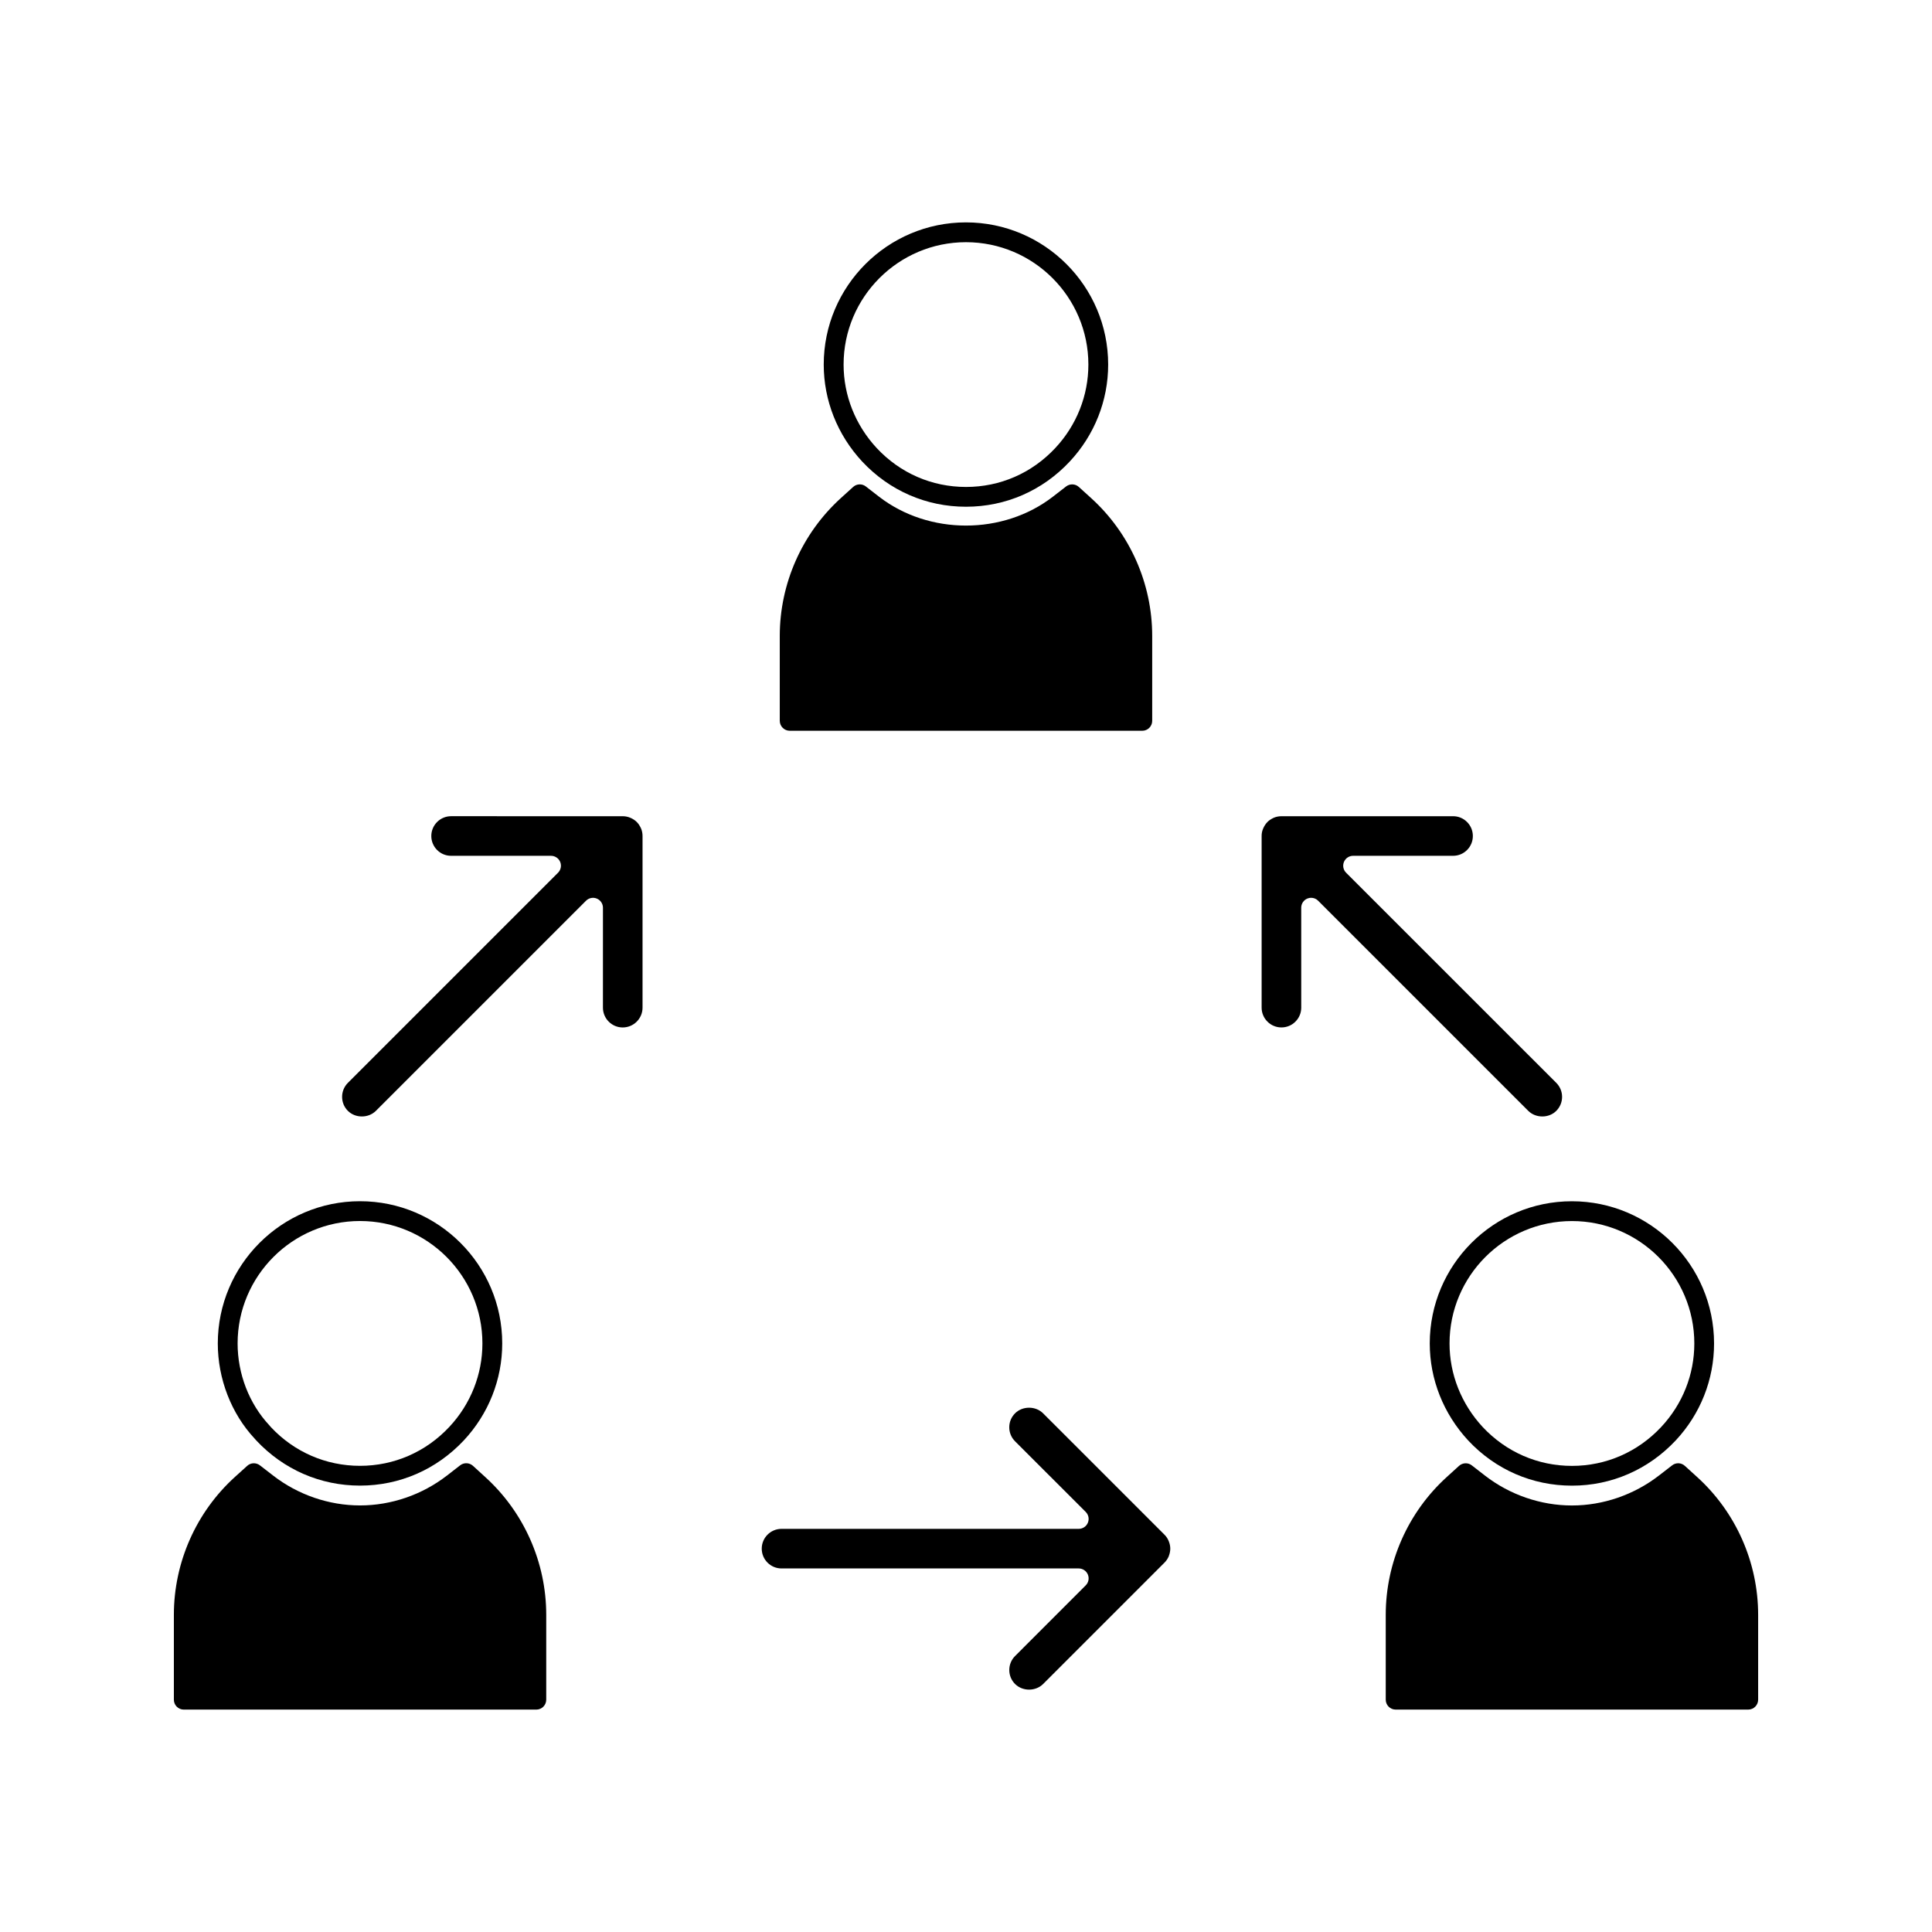
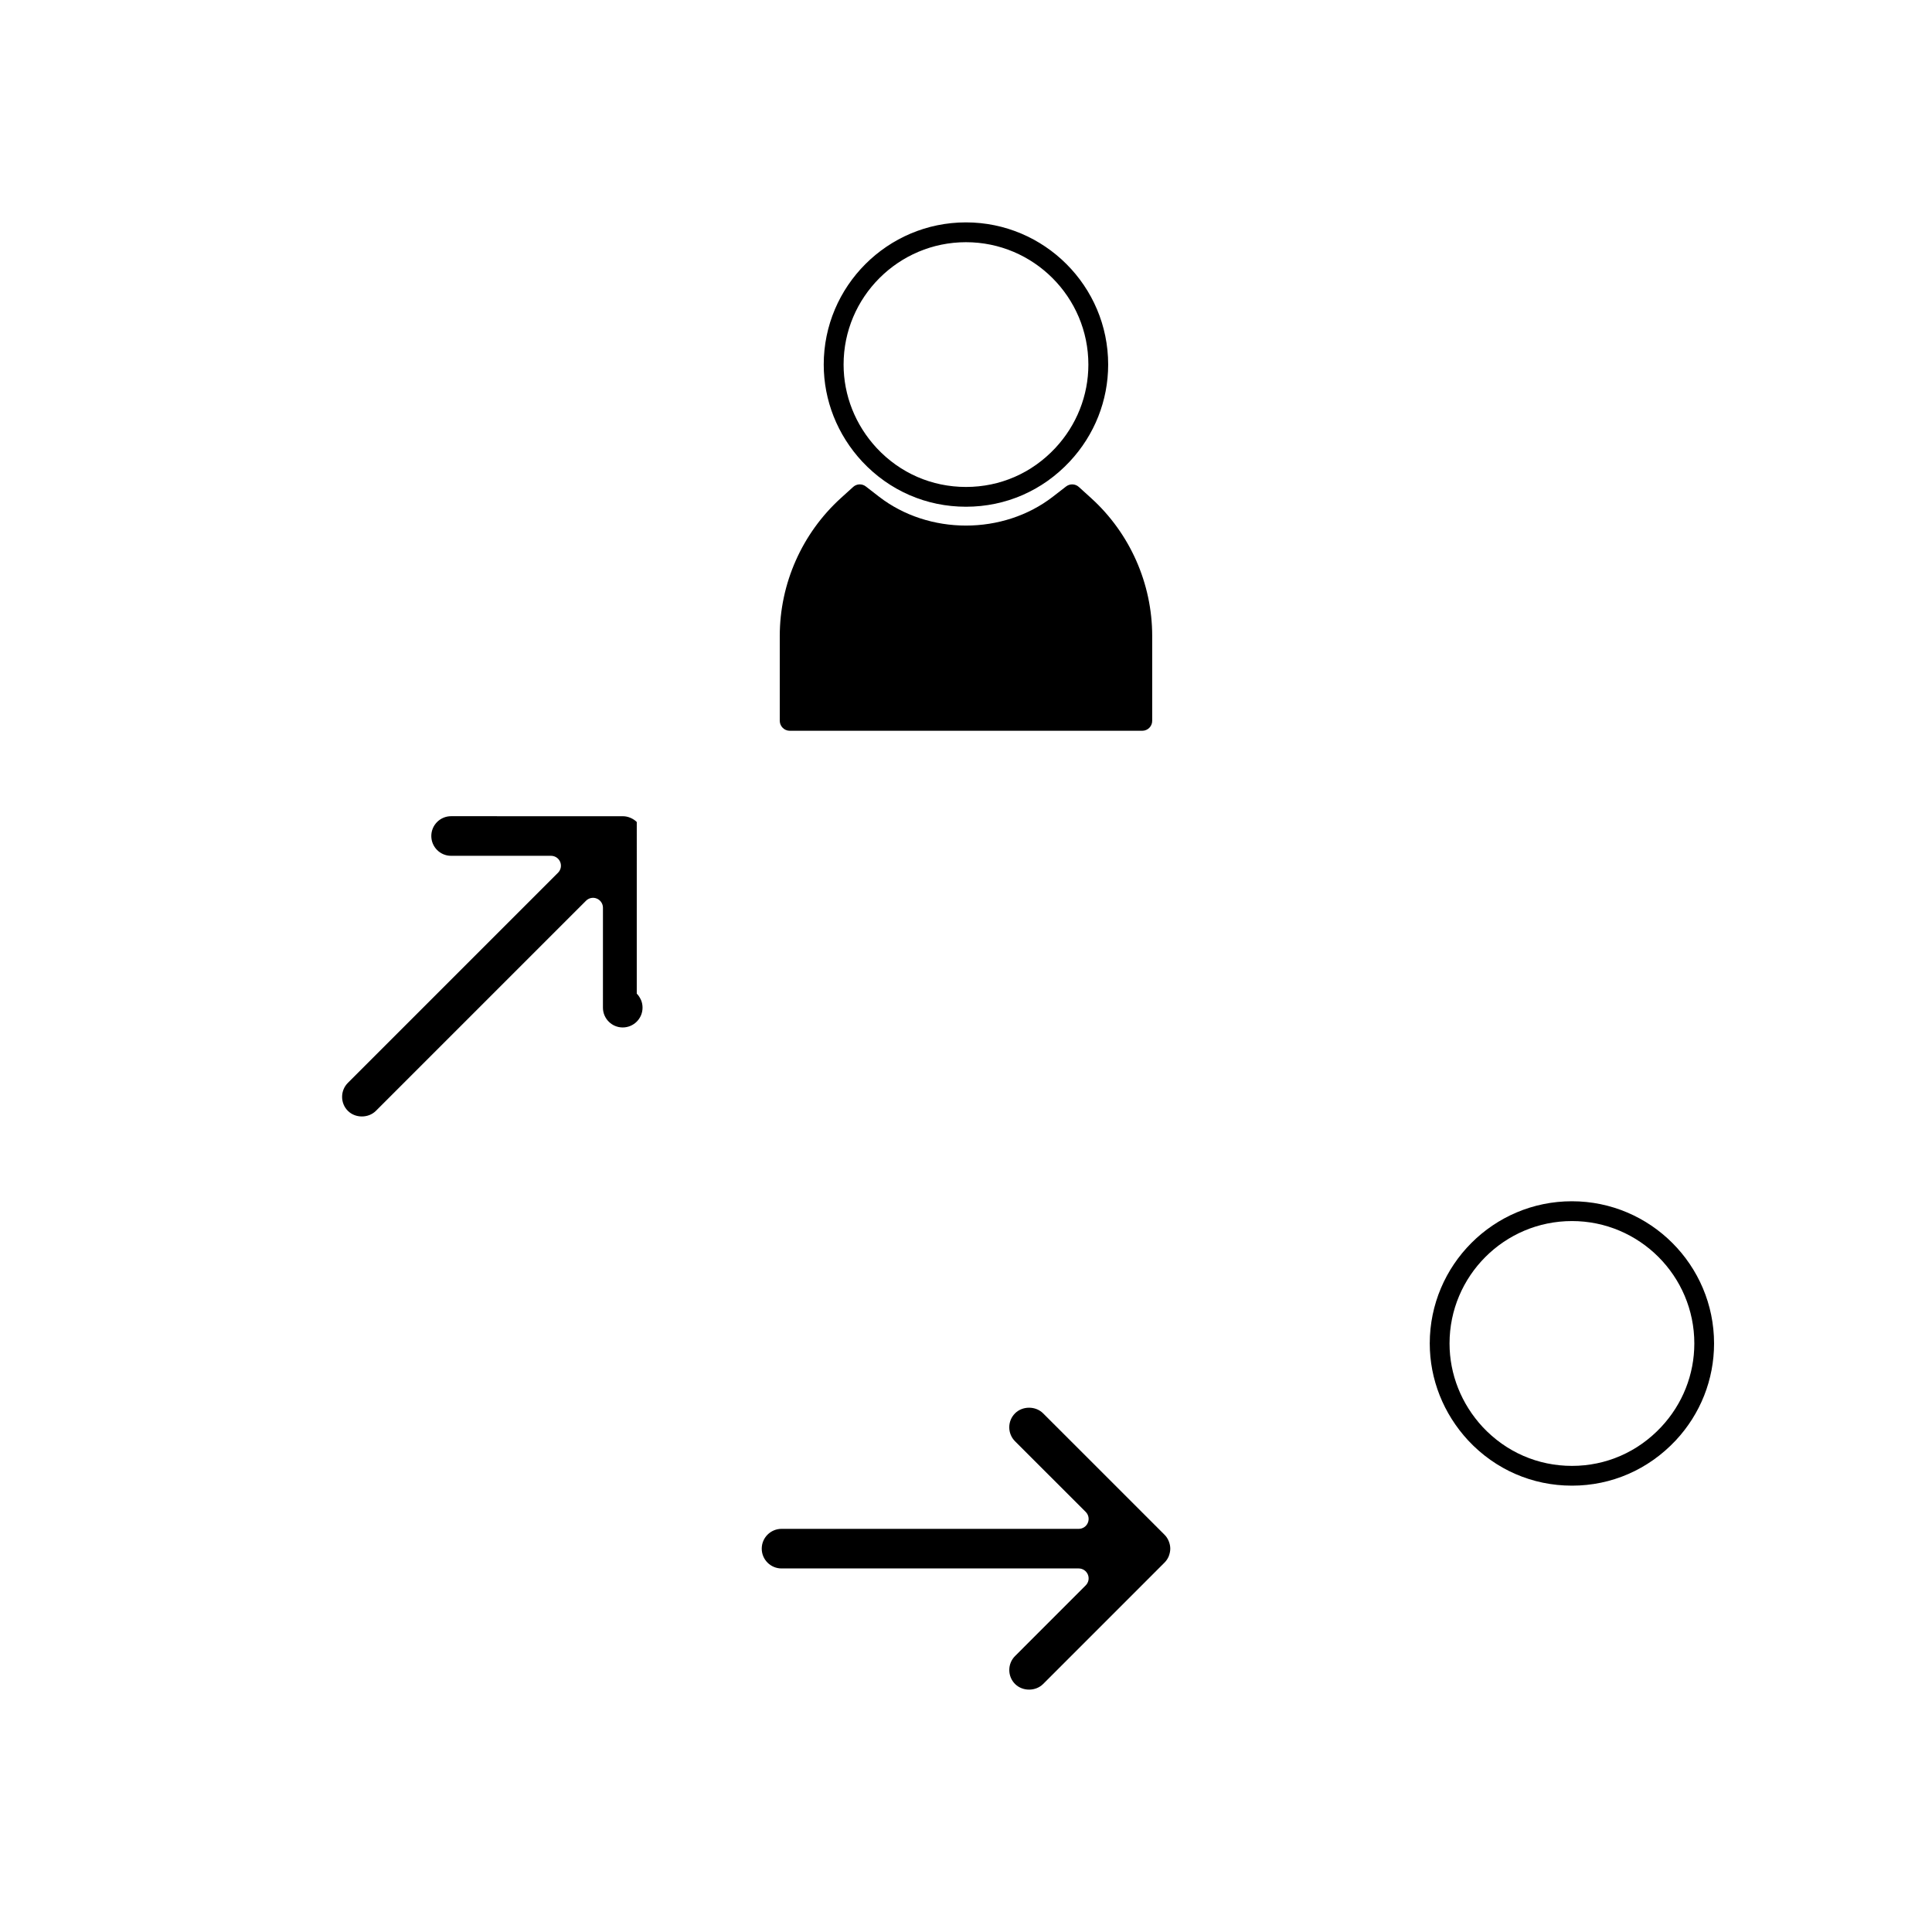
<svg xmlns="http://www.w3.org/2000/svg" fill="#000000" width="800px" height="800px" version="1.1" viewBox="144 144 512 512">
  <g>
    <path d="m400 278.29c10.512 0 20.273-4.258 27.488-11.977 6.57-7.027 10.188-16.152 10.188-25.699 0-20.777-16.914-37.68-37.691-37.68s-37.688 16.902-37.688 37.68c0 9.492 3.617 18.621 10.195 25.703 7.223 7.723 16.988 11.973 27.508 11.973zm-0.008-70.105c17.887 0 32.438 14.547 32.438 32.434 0 8.207-3.117 16.07-8.773 22.121-6.215 6.648-14.605 10.309-23.656 10.309-9.047 0-17.449-3.656-23.656-10.297-5.668-6.102-8.785-13.965-8.785-22.133-0.004-17.887 14.551-32.434 32.434-32.434z" />
    <path d="m353.29 337.66h93.43c1.441 0 2.625-1.176 2.625-2.625v-22.5c0-13.891-5.902-27.211-16.184-36.535l-3.258-2.953c-0.945-0.859-2.367-0.906-3.375-0.133l-3.484 2.699c-13.199 10.227-32.891 10.223-46.105 0.004l-3.481-2.699c-1.008-0.789-2.43-0.73-3.371 0.133l-3.266 2.961c-10.277 9.336-16.176 22.652-16.176 36.527v22.5c0.02 1.445 1.195 2.621 2.644 2.621z" />
-     <path d="m269.33 532.45c-0.945-0.852-2.367-0.906-3.375-0.133l-3.481 2.703c-6.606 5.117-14.793 7.934-23.055 7.934-8.266 0-16.457-2.812-23.059-7.934l-3.481-2.691c-1.004-0.77-2.426-0.73-3.363 0.133l-3.266 2.953c-10.273 9.324-16.172 22.645-16.172 36.535v22.488c0 1.449 1.176 2.625 2.625 2.625h93.43c1.449 0 2.625-1.176 2.625-2.625v-22.488c0-13.887-5.898-27.211-16.176-36.531z" />
-     <path d="m211.91 525.73c7.238 7.723 17 11.973 27.496 11.973s20.262-4.258 27.5-11.973c6.566-7.027 10.188-16.16 10.188-25.703 0-20.777-16.91-37.691-37.688-37.691-20.773 0-37.68 16.914-37.688 37.691 0 9.391 3.59 18.613 9.762 25.215zm27.496-58.148c17.887 0 32.438 14.555 32.438 32.441 0 8.215-3.117 16.074-8.77 22.121-6.234 6.656-14.641 10.316-23.668 10.316s-17.434-3.664-23.586-10.223l-0.43-0.5c-5.359-5.727-8.422-13.641-8.422-21.715 0.004-17.887 14.555-32.441 32.438-32.441z" />
    <path d="m522.9 500.03c0 9.484 3.609 18.605 10.188 25.711 7.227 7.727 16.992 11.973 27.5 11.973 10.484 0 20.242-4.262 27.484-11.977 6.566-7.016 10.172-16.145 10.172-25.703 0-20.777-16.902-37.688-37.68-37.688-20.781-0.004-37.664 16.906-37.664 37.684zm37.68-32.438c17.879 0 32.434 14.547 32.434 32.438 0 8.223-3.117 16.078-8.766 22.121-6.234 6.66-14.637 10.324-23.656 10.324-9.043 0-17.445-3.664-23.664-10.301-5.664-6.121-8.785-13.98-8.785-22.141 0-17.895 14.547-32.441 32.438-32.441z" />
-     <path d="m593.75 535.42-3.25-2.953c-0.938-0.855-2.356-0.93-3.371-0.133l-3.484 2.691c-6.617 5.121-14.805 7.941-23.059 7.941-8.27 0-16.457-2.812-23.066-7.93l-3.484-2.703c-0.992-0.781-2.426-0.719-3.375 0.133l-3.25 2.953c-10.281 9.332-16.176 22.645-16.176 36.531v22.484c0 1.449 1.176 2.625 2.625 2.625h93.441c1.441 0 2.625-1.176 2.625-2.625v-22.484c-0.004-13.895-5.894-27.211-16.176-36.531z" />
    <path d="m452.59 550.7-32.164-32.16c-1.988-1.977-5.434-1.977-7.422 0-0.988 0.988-1.539 2.297-1.539 3.711 0 1.402 0.551 2.723 1.539 3.711l18.727 18.719c0.75 0.75 0.977 1.875 0.562 2.859-0.398 0.98-1.363 1.621-2.418 1.621h-78.762c-2.891 0-5.246 2.352-5.246 5.246 0 2.902 2.356 5.246 5.246 5.246h78.75c1.066 0 2.019 0.641 2.43 1.621 0.41 0.988 0.184 2.109-0.566 2.859l-18.719 18.727c-0.992 0.988-1.539 2.305-1.539 3.711s0.547 2.719 1.539 3.711c1.988 1.977 5.434 1.977 7.422 0l32.156-32.16c0.504-0.5 0.883-1.07 1.148-1.715 0.273-0.734 0.398-1.379 0.398-2 0-0.613-0.121-1.258-0.379-1.914-0.285-0.727-0.668-1.301-1.164-1.793z" />
-     <path d="m556.43 438.39c0.988-0.988 1.539-2.305 1.539-3.711s-0.551-2.723-1.539-3.711l-55.703-55.691c-0.746-0.75-0.973-1.879-0.562-2.859s1.363-1.621 2.426-1.621h26.492c1.395 0 2.719-0.547 3.699-1.531 0.992-0.992 1.539-2.309 1.539-3.715s-0.547-2.723-1.539-3.715c-0.988-0.988-2.305-1.531-3.699-1.531l-45.48 0.004c-0.723 0-1.395 0.137-2.035 0.402-0.703 0.332-1.254 0.688-1.684 1.129-0.441 0.441-0.797 0.988-1.098 1.645-0.316 0.691-0.445 1.371-0.441 2.066v45.484c0 2.891 2.352 5.246 5.246 5.246 1.406 0 2.731-0.547 3.711-1.539 0.992-0.988 1.539-2.305 1.539-3.711l-0.004-26.48c0-1.059 0.641-2.016 1.625-2.426 0.32-0.137 0.668-0.199 0.996-0.199 0.684 0 1.359 0.262 1.852 0.766l55.695 55.695c1.988 1.98 5.449 1.992 7.426 0.004z" />
-     <path d="m312.75 361.84c-0.438-0.438-0.98-0.805-1.625-1.086-0.707-0.309-1.379-0.445-2.059-0.445l-45.516-0.008c-1.402 0-2.719 0.547-3.715 1.539-0.988 0.992-1.535 2.309-1.535 3.711 0 2.891 2.348 5.246 5.231 5.246h26.496c1.059 0 2.019 0.641 2.426 1.621 0.41 0.98 0.184 2.109-0.566 2.859l-55.688 55.688c-0.992 0.992-1.539 2.309-1.539 3.711 0 1.41 0.547 2.731 1.531 3.711 1.988 1.988 5.441 1.977 7.426 0l55.691-55.688c0.75-0.75 1.879-0.977 2.859-0.566s1.621 1.363 1.621 2.426l-0.004 26.48c0 2.891 2.352 5.246 5.238 5.246 2.902 0 5.258-2.356 5.258-5.246v-45.484c0-0.707-0.133-1.387-0.398-2.016-0.328-0.715-0.695-1.266-1.133-1.699z" />
+     <path d="m312.75 361.84c-0.438-0.438-0.98-0.805-1.625-1.086-0.707-0.309-1.379-0.445-2.059-0.445l-45.516-0.008c-1.402 0-2.719 0.547-3.715 1.539-0.988 0.992-1.535 2.309-1.535 3.711 0 2.891 2.348 5.246 5.231 5.246h26.496c1.059 0 2.019 0.641 2.426 1.621 0.41 0.98 0.184 2.109-0.566 2.859l-55.688 55.688c-0.992 0.992-1.539 2.309-1.539 3.711 0 1.41 0.547 2.731 1.531 3.711 1.988 1.988 5.441 1.977 7.426 0l55.691-55.688c0.75-0.75 1.879-0.977 2.859-0.566s1.621 1.363 1.621 2.426l-0.004 26.48c0 2.891 2.352 5.246 5.238 5.246 2.902 0 5.258-2.356 5.258-5.246c0-0.707-0.133-1.387-0.398-2.016-0.328-0.715-0.695-1.266-1.133-1.699z" />
  </g>
</svg>